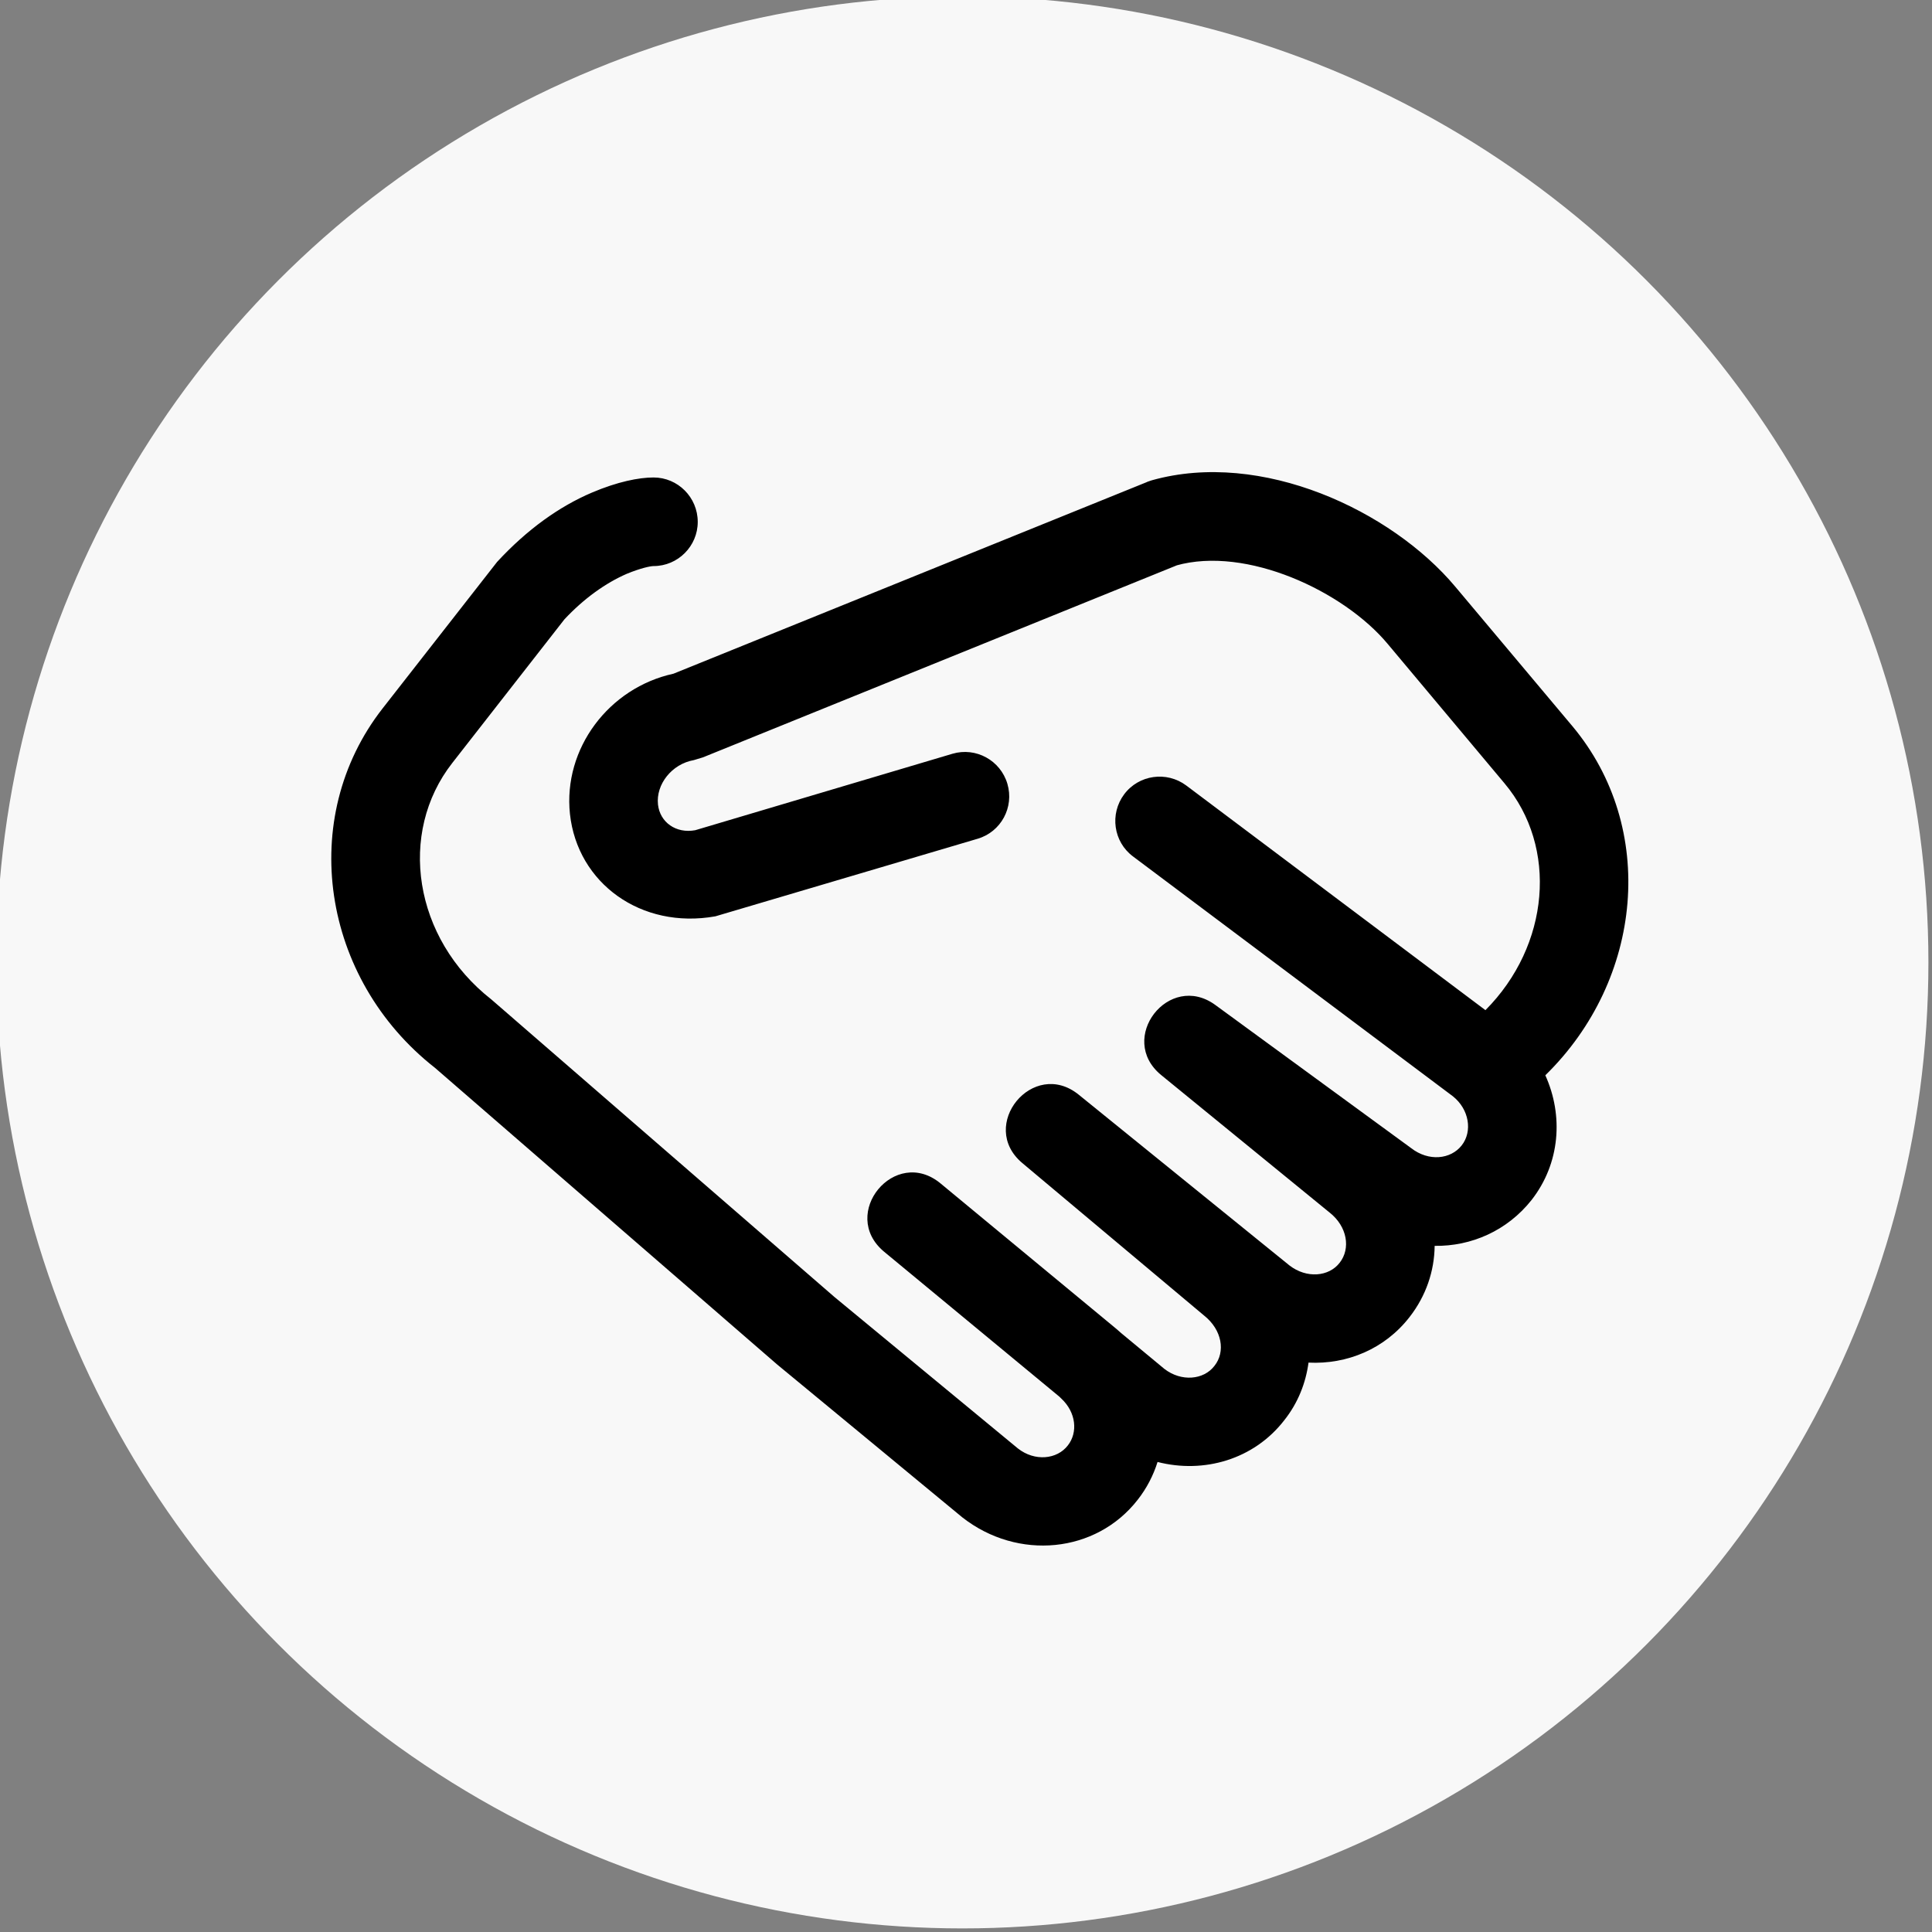
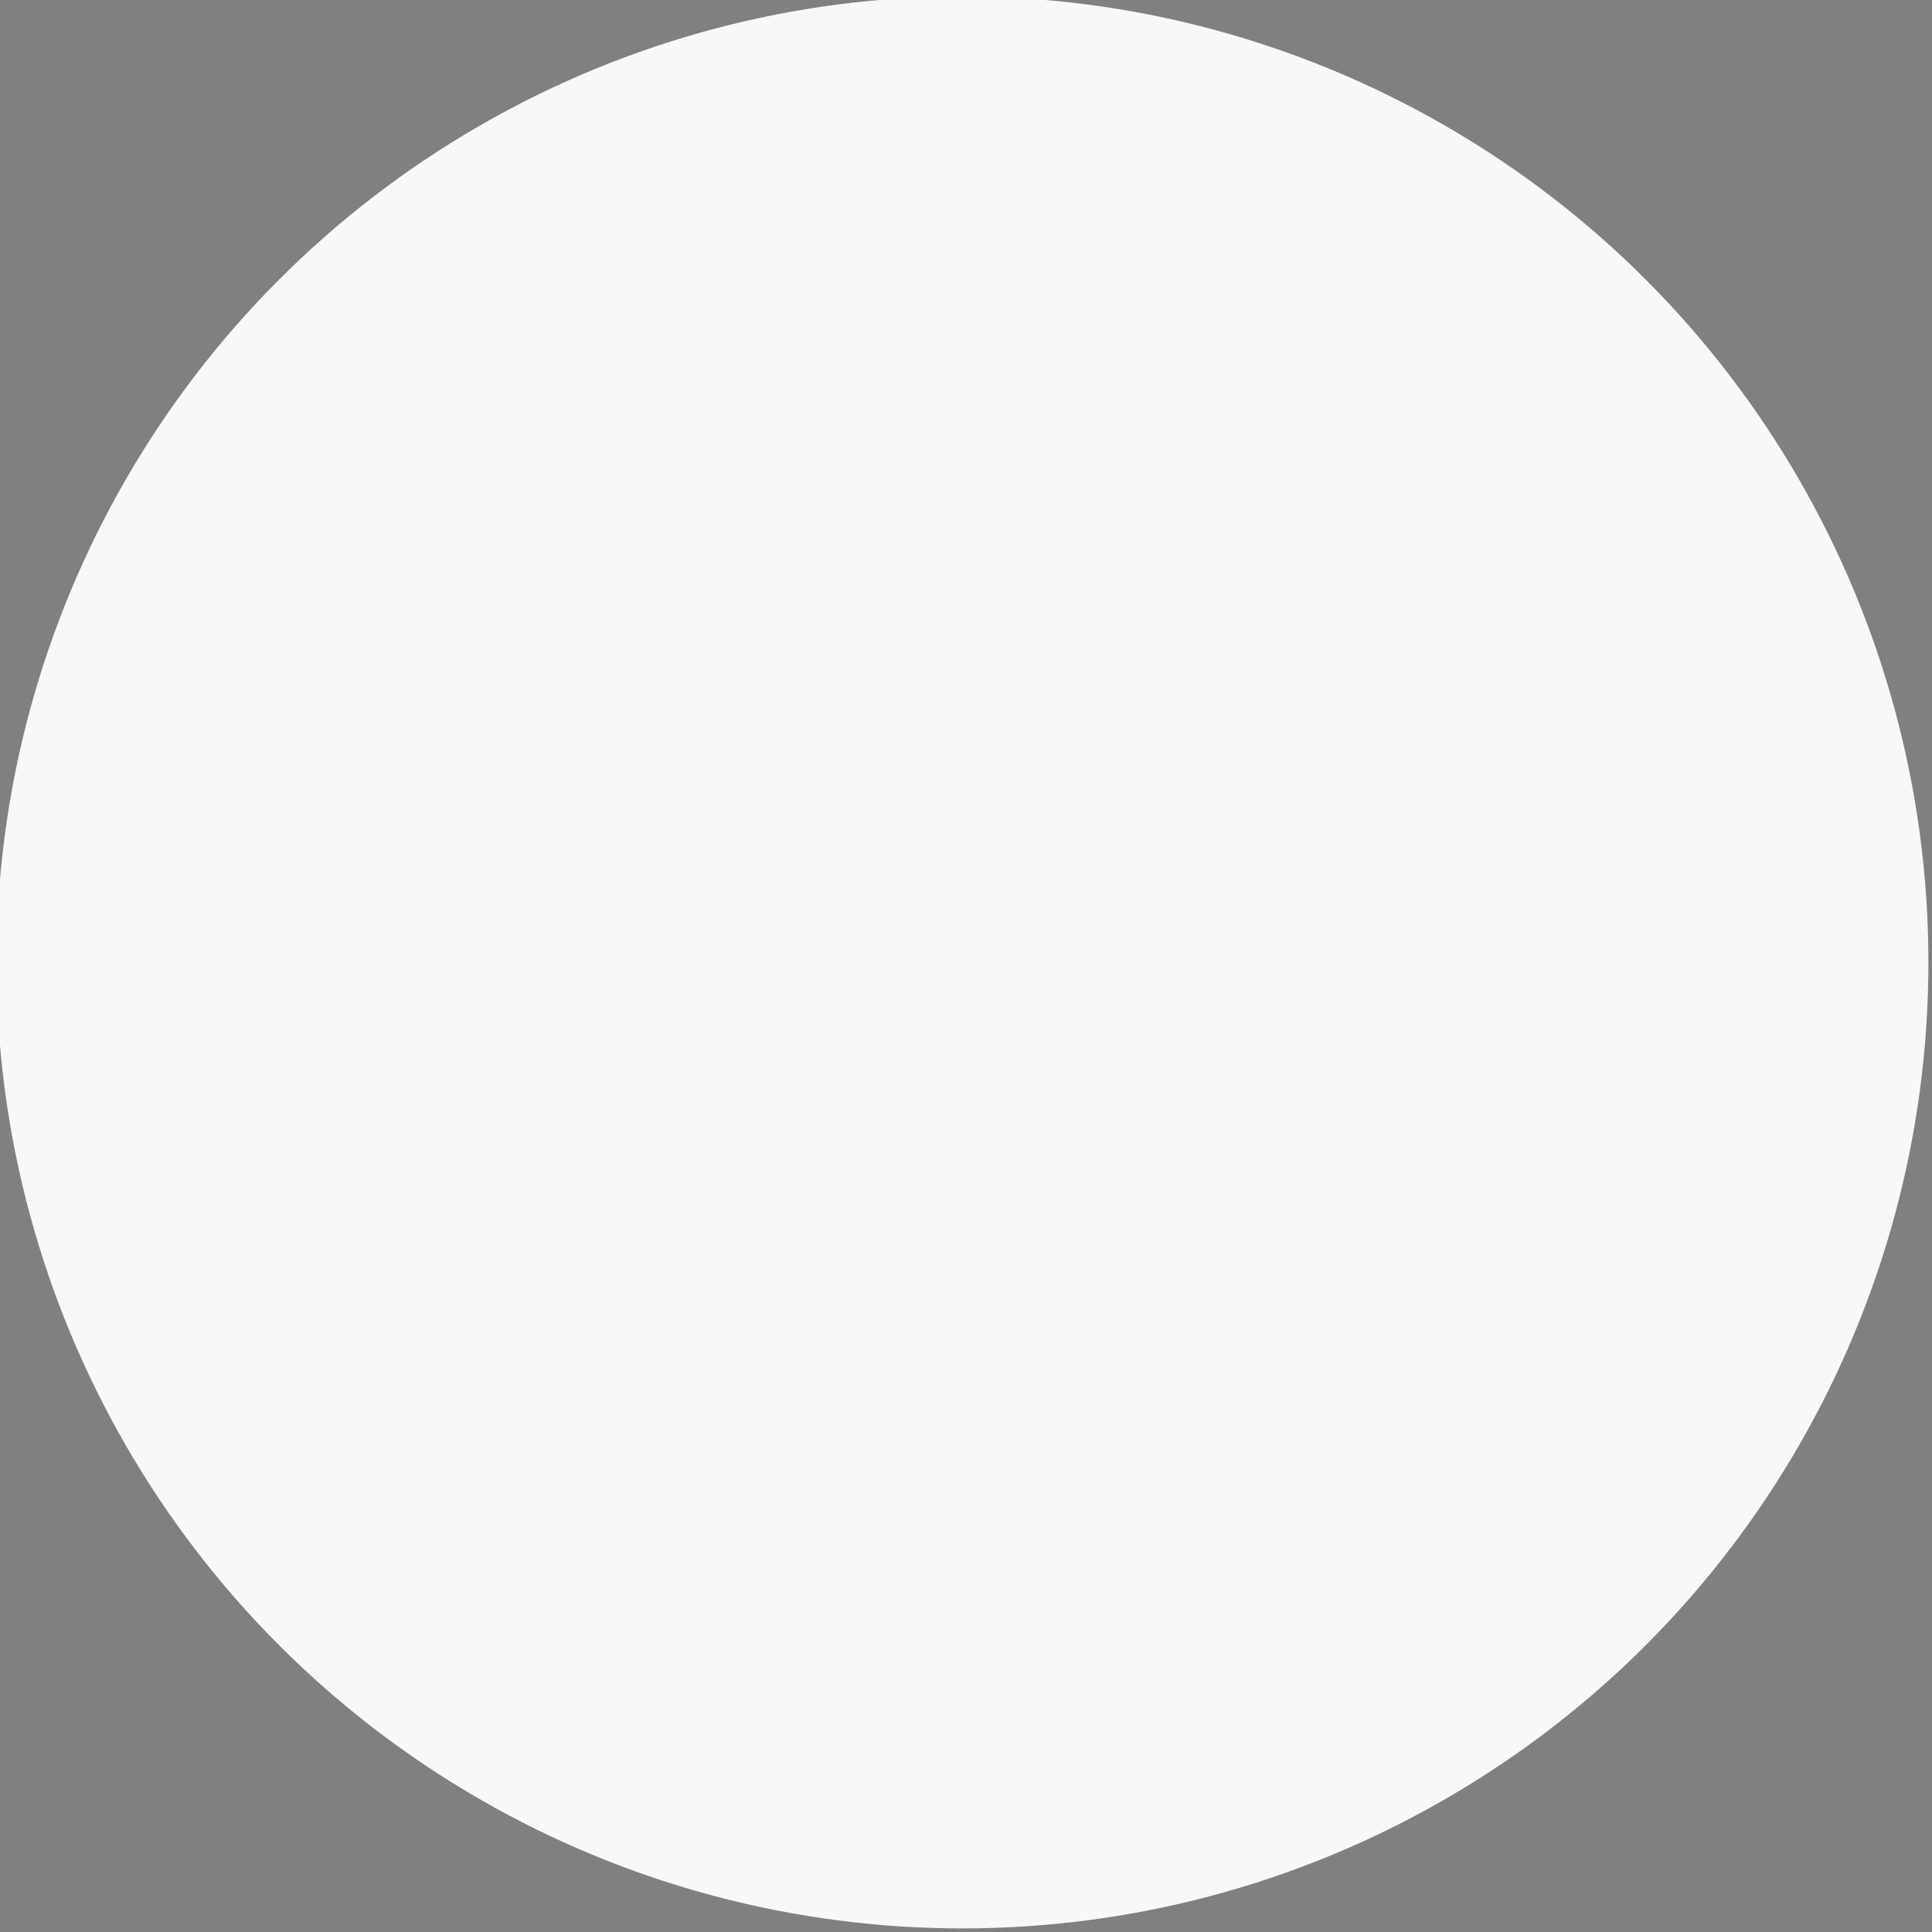
<svg xmlns="http://www.w3.org/2000/svg" xml:space="preserve" width="70px" height="70px" version="1.0" style="shape-rendering:geometricPrecision; text-rendering:geometricPrecision; image-rendering:optimizeQuality; fill-rule:evenodd; clip-rule:evenodd" viewBox="0 0 70 70">
  <rect x="0" y="0" width="70" height="70" fill="#808080" stroke="none" />
  <defs>
    <style type="text/css">
   
    .fil0 {fill:#F8F8F8}
    .fil1 {fill:black;fill-rule:nonzero}
   
  </style>
  </defs>
  <g id="Слой_x0020_1">
    <circle class="fil0" cx="34.87" cy="34.87" r="35" />
-     <path class="fil1" d="M41.57 17.46c0.82,-0.34 1.75,0.06 2.09,0.88 0.33,0.82 -0.07,1.76 -0.89,2.09l-17.3 7.01 -0.33 0.1c-0.8,0.14 -1.38,0.88 -1.3,1.61 0.07,0.64 0.65,1.06 1.35,0.93l9.32 -2.77c0.85,-0.25 1.74,0.24 1.99,1.09 0.25,0.85 -0.23,1.74 -1.08,1.99l-9.5 2.81c-2.69,0.48 -5,-1.2 -5.27,-3.71 -0.25,-2.37 1.41,-4.57 3.75,-5.08l17.17 -6.95zm12.25 19.14c2.33,-2.34 2.64,-5.9 0.69,-8.22l-4.24 -5.06c-1.59,-1.9 -5.11,-3.55 -7.66,-2.83 -0.86,0.24 -1.74,-0.26 -1.98,-1.11 -0.24,-0.85 0.25,-1.74 1.11,-1.98 3.96,-1.11 8.67,1.09 10.99,3.86l4.24 5.05c3.08,3.68 2.57,9.18 -0.98,12.65 0.66,1.46 0.54,3.19 -0.5,4.52 -0.88,1.11 -2.18,1.68 -3.51,1.66 -0.01,0.91 -0.31,1.81 -0.91,2.58 -0.9,1.16 -2.27,1.72 -3.66,1.65 -0.1,0.74 -0.38,1.46 -0.88,2.09 -1.1,1.42 -2.91,1.94 -4.59,1.51 -0.62,-0.16 -1.22,-0.45 -1.76,-0.88l-8.15 -6.74c-1.64,-1.37 0.4,-3.84 2.05,-2.47l6.25 5.17c0.1,0.08 0.19,0.16 0.28,0.24 1.34,1.22 1.83,3.06 1.33,4.68 -0.15,0.48 -0.39,0.95 -0.72,1.37 -1.51,1.94 -4.34,2.21 -6.35,0.64l-6.71 -5.54 -12.4 -10.75c-4.12,-3.23 -5,-9.05 -1.9,-13.02l4.15 -5.31c1.1,-1.19 2.26,-2.01 3.43,-2.51 0.94,-0.4 1.71,-0.55 2.24,-0.55 0.88,0 1.6,0.72 1.6,1.61 0,0.88 -0.72,1.6 -1.6,1.6 -0.11,0 -0.46,0.07 -0.97,0.28 -0.76,0.33 -1.55,0.89 -2.26,1.65l-4.06 5.2c-1.99,2.54 -1.41,6.36 1.41,8.57l12.43 10.78 6.65 5.49c0.61,0.48 1.42,0.4 1.81,-0.11 0.37,-0.47 0.3,-1.2 -0.24,-1.7 -0.04,-0.04 -0.08,-0.08 -0.13,-0.12l-6.29 -5.2 2.05 -2.47 8.11 6.72c0.61,0.47 1.42,0.4 1.81,-0.11 0.41,-0.51 0.28,-1.31 -0.38,-1.83l-6.58 -5.52c-1.62,-1.36 0.39,-3.81 2.04,-2.48l7.64 6.19c0.62,0.48 1.43,0.41 1.82,-0.1 0.4,-0.51 0.28,-1.31 -0.37,-1.82l-6.1 -4.98c-1.61,-1.32 0.28,-3.76 1.96,-2.54l7.1 5.19c0.63,0.49 1.43,0.41 1.83,-0.1 0.4,-0.51 0.27,-1.31 -0.32,-1.78l-11.59 -8.69c-0.71,-0.53 -0.85,-1.54 -0.32,-2.25 0.53,-0.71 1.54,-0.85 2.25,-0.32l10.84 8.14 0 0z" />
  </g>
</svg>